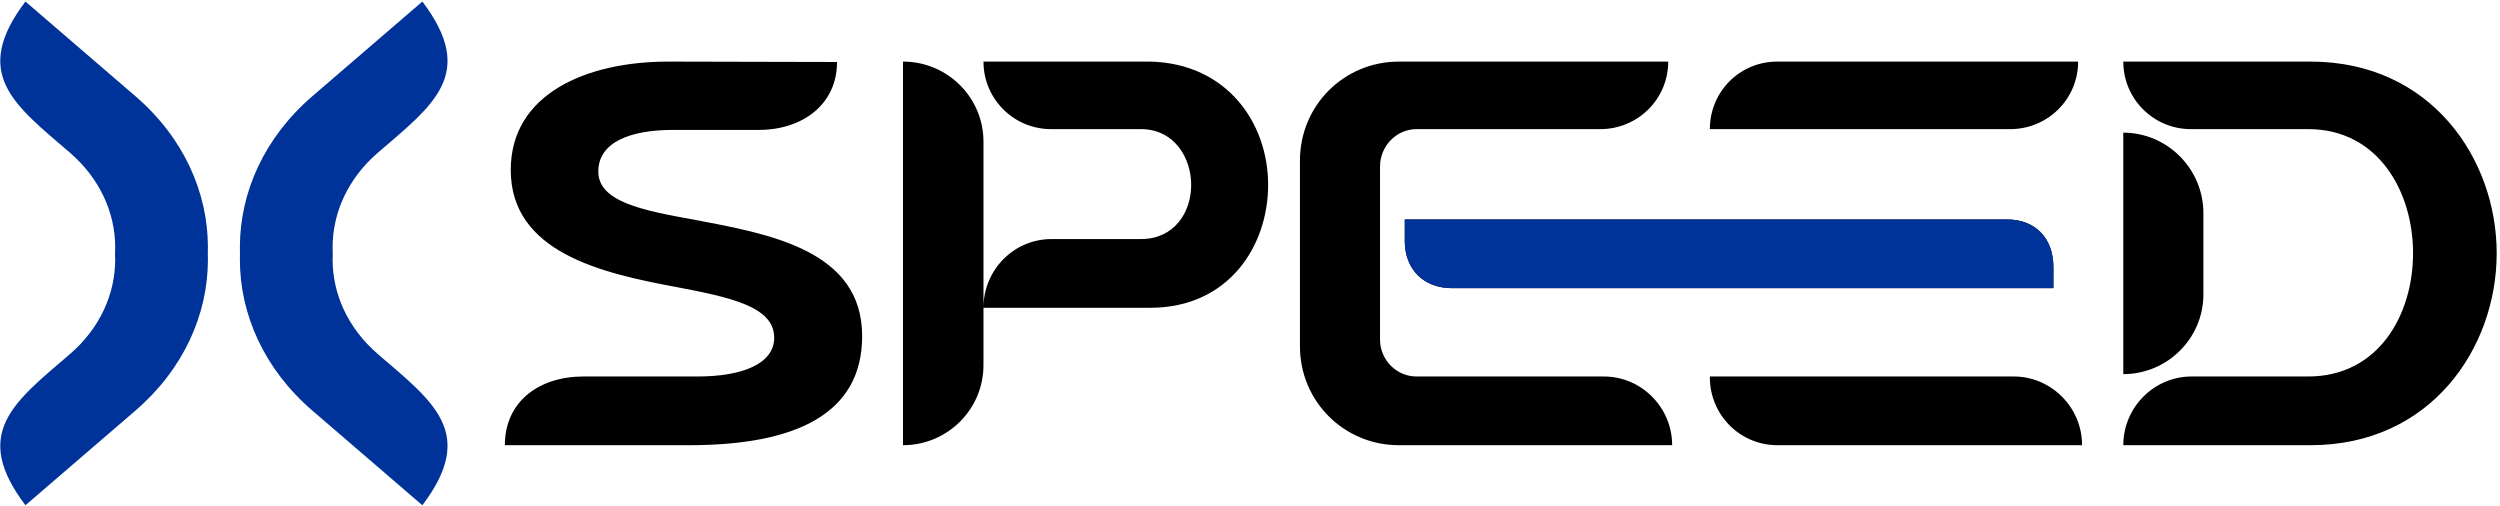
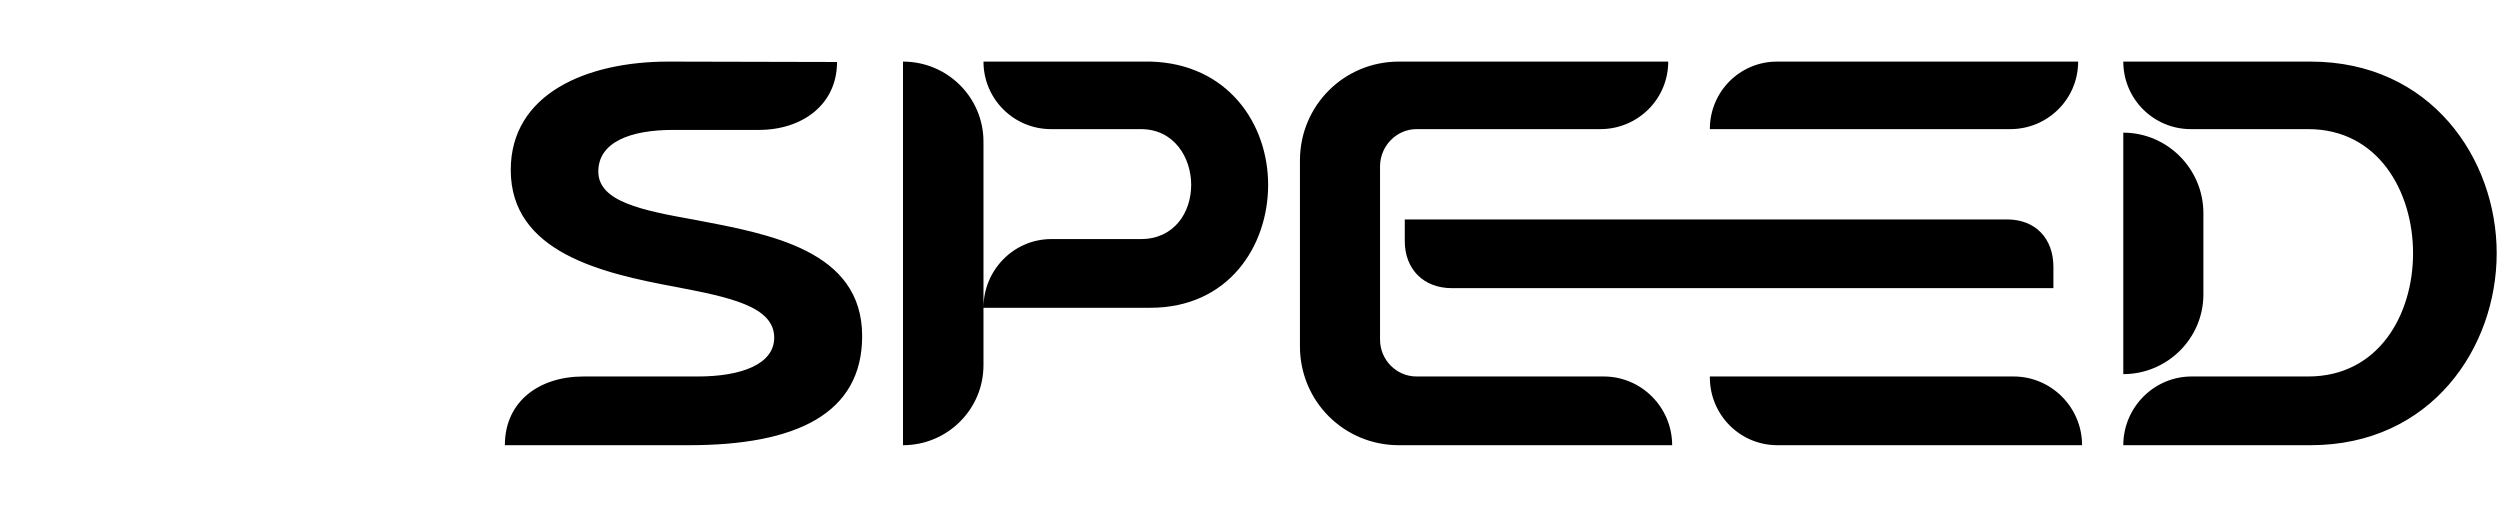
<svg xmlns="http://www.w3.org/2000/svg" width="726" height="147" viewBox="0 0 726 147" fill="none">
  <path d="M200.087 129.286C231.214 129.286 250.37 120.164 250.37 97.588C250.37 72.617 223.347 67.942 201.798 63.837C186.519 61.101 173.749 58.593 173.749 49.812C173.749 41.262 183.098 37.727 195.413 37.727H220.383C232.926 37.727 243.074 30.43 243.074 18.002L194.045 17.888C170.329 17.888 148.322 27.237 148.322 49.357C148.322 73.302 174.776 79.345 196.325 83.336C211.718 86.3 224.83 88.923 224.83 98.044C224.83 105.797 215.252 109.332 202.597 109.332H169.416C156.646 109.332 146.612 116.516 146.612 129.286H200.088H200.087ZM262.228 129.286C275.112 129.286 285.602 118.909 285.602 106.025V89.378H334.061C356.75 89.378 368.267 71.477 368.267 53.689C368.267 35.788 356.409 18.457 334.061 17.887H285.602C285.602 28.718 294.382 37.498 305.214 37.498H331.325C341.016 37.498 345.92 45.821 345.92 53.689C345.92 61.67 341.017 69.424 331.325 69.424H305.328C294.382 69.424 285.602 78.432 285.602 89.378V41.147C285.602 28.262 275.112 17.887 262.228 17.887V129.285V129.286ZM377.503 100.553C377.503 116.516 390.273 129.286 406.235 129.286H485.594C485.594 118.34 476.7 109.332 465.754 109.332H411.367C405.552 109.332 400.762 104.544 400.762 98.614V48.331C400.762 42.402 405.552 37.498 411.367 37.498H464.728C475.674 37.498 484.454 28.719 484.454 17.888H406.236C390.274 17.888 377.504 30.658 377.504 46.62V100.552L377.503 100.553ZM407.946 63.724V69.996C407.946 78.205 413.419 83.678 421.628 83.678H596.308V77.521C596.308 69.198 591.063 63.724 582.853 63.724H407.946ZM604.632 129.286C604.632 118.226 595.624 109.332 584.792 109.332H496.54V109.56C496.54 120.506 505.319 129.286 516.152 129.286H604.632ZM583.766 37.499C594.712 37.499 603.491 28.72 603.491 17.889H516.037C505.319 17.889 496.54 26.554 496.54 37.499H583.766ZM670.992 129.286C705.996 129.286 725.038 101.008 725.038 73.53C725.038 46.164 705.996 17.888 670.992 17.888H616.604C616.604 28.719 625.384 37.498 636.216 37.498H670.308C690.718 37.498 700.752 55.742 700.752 73.529C700.752 91.43 690.718 109.331 670.308 109.331H636.444C625.498 109.331 616.604 118.339 616.604 129.285H670.992V129.286ZM616.604 108.648C629.374 108.648 639.865 98.272 639.865 85.502V61.9C639.865 49.016 629.375 38.526 616.604 38.526V108.648Z" fill="black" />
-   <path fill-rule="evenodd" clip-rule="evenodd" d="M7.387 0.446C-8.517 21.452 4.176 30.463 20.285 44.327C29.061 51.878 33.45 61.845 33.451 71.818C33.451 72.409 33.433 72.998 33.404 73.587C33.433 74.175 33.451 74.766 33.451 75.355C33.45 85.328 29.061 95.295 20.285 102.847C4.176 116.71 -8.517 125.72 7.387 146.727L39.331 119.237C53.363 107.162 60.379 91.253 60.379 75.355C60.379 74.766 60.368 74.176 60.349 73.587C60.368 72.996 60.379 72.408 60.379 71.818C60.379 55.921 53.362 40.012 39.331 27.937L7.387 0.446ZM122.654 0.446C138.557 21.452 125.864 30.463 109.755 44.327C100.98 51.878 96.591 61.845 96.59 71.818C96.59 72.409 96.607 72.998 96.637 73.587C96.607 74.175 96.59 74.766 96.59 75.355C96.591 85.328 100.98 95.295 109.755 102.847C125.864 116.71 138.557 125.72 122.654 146.727L90.709 119.237C76.677 107.162 69.662 91.253 69.662 75.355C69.662 74.766 69.672 74.176 69.692 73.587C69.672 72.996 69.662 72.408 69.662 71.818C69.662 55.921 76.678 40.012 90.709 27.937L122.654 0.446Z" fill="#003399" />
-   <path fill-rule="evenodd" clip-rule="evenodd" d="M421.628 83.678H596.308V77.521C596.308 69.198 591.063 63.724 582.853 63.724H407.946V69.995C407.946 78.205 413.419 83.678 421.628 83.678Z" fill="#003399" />
</svg>